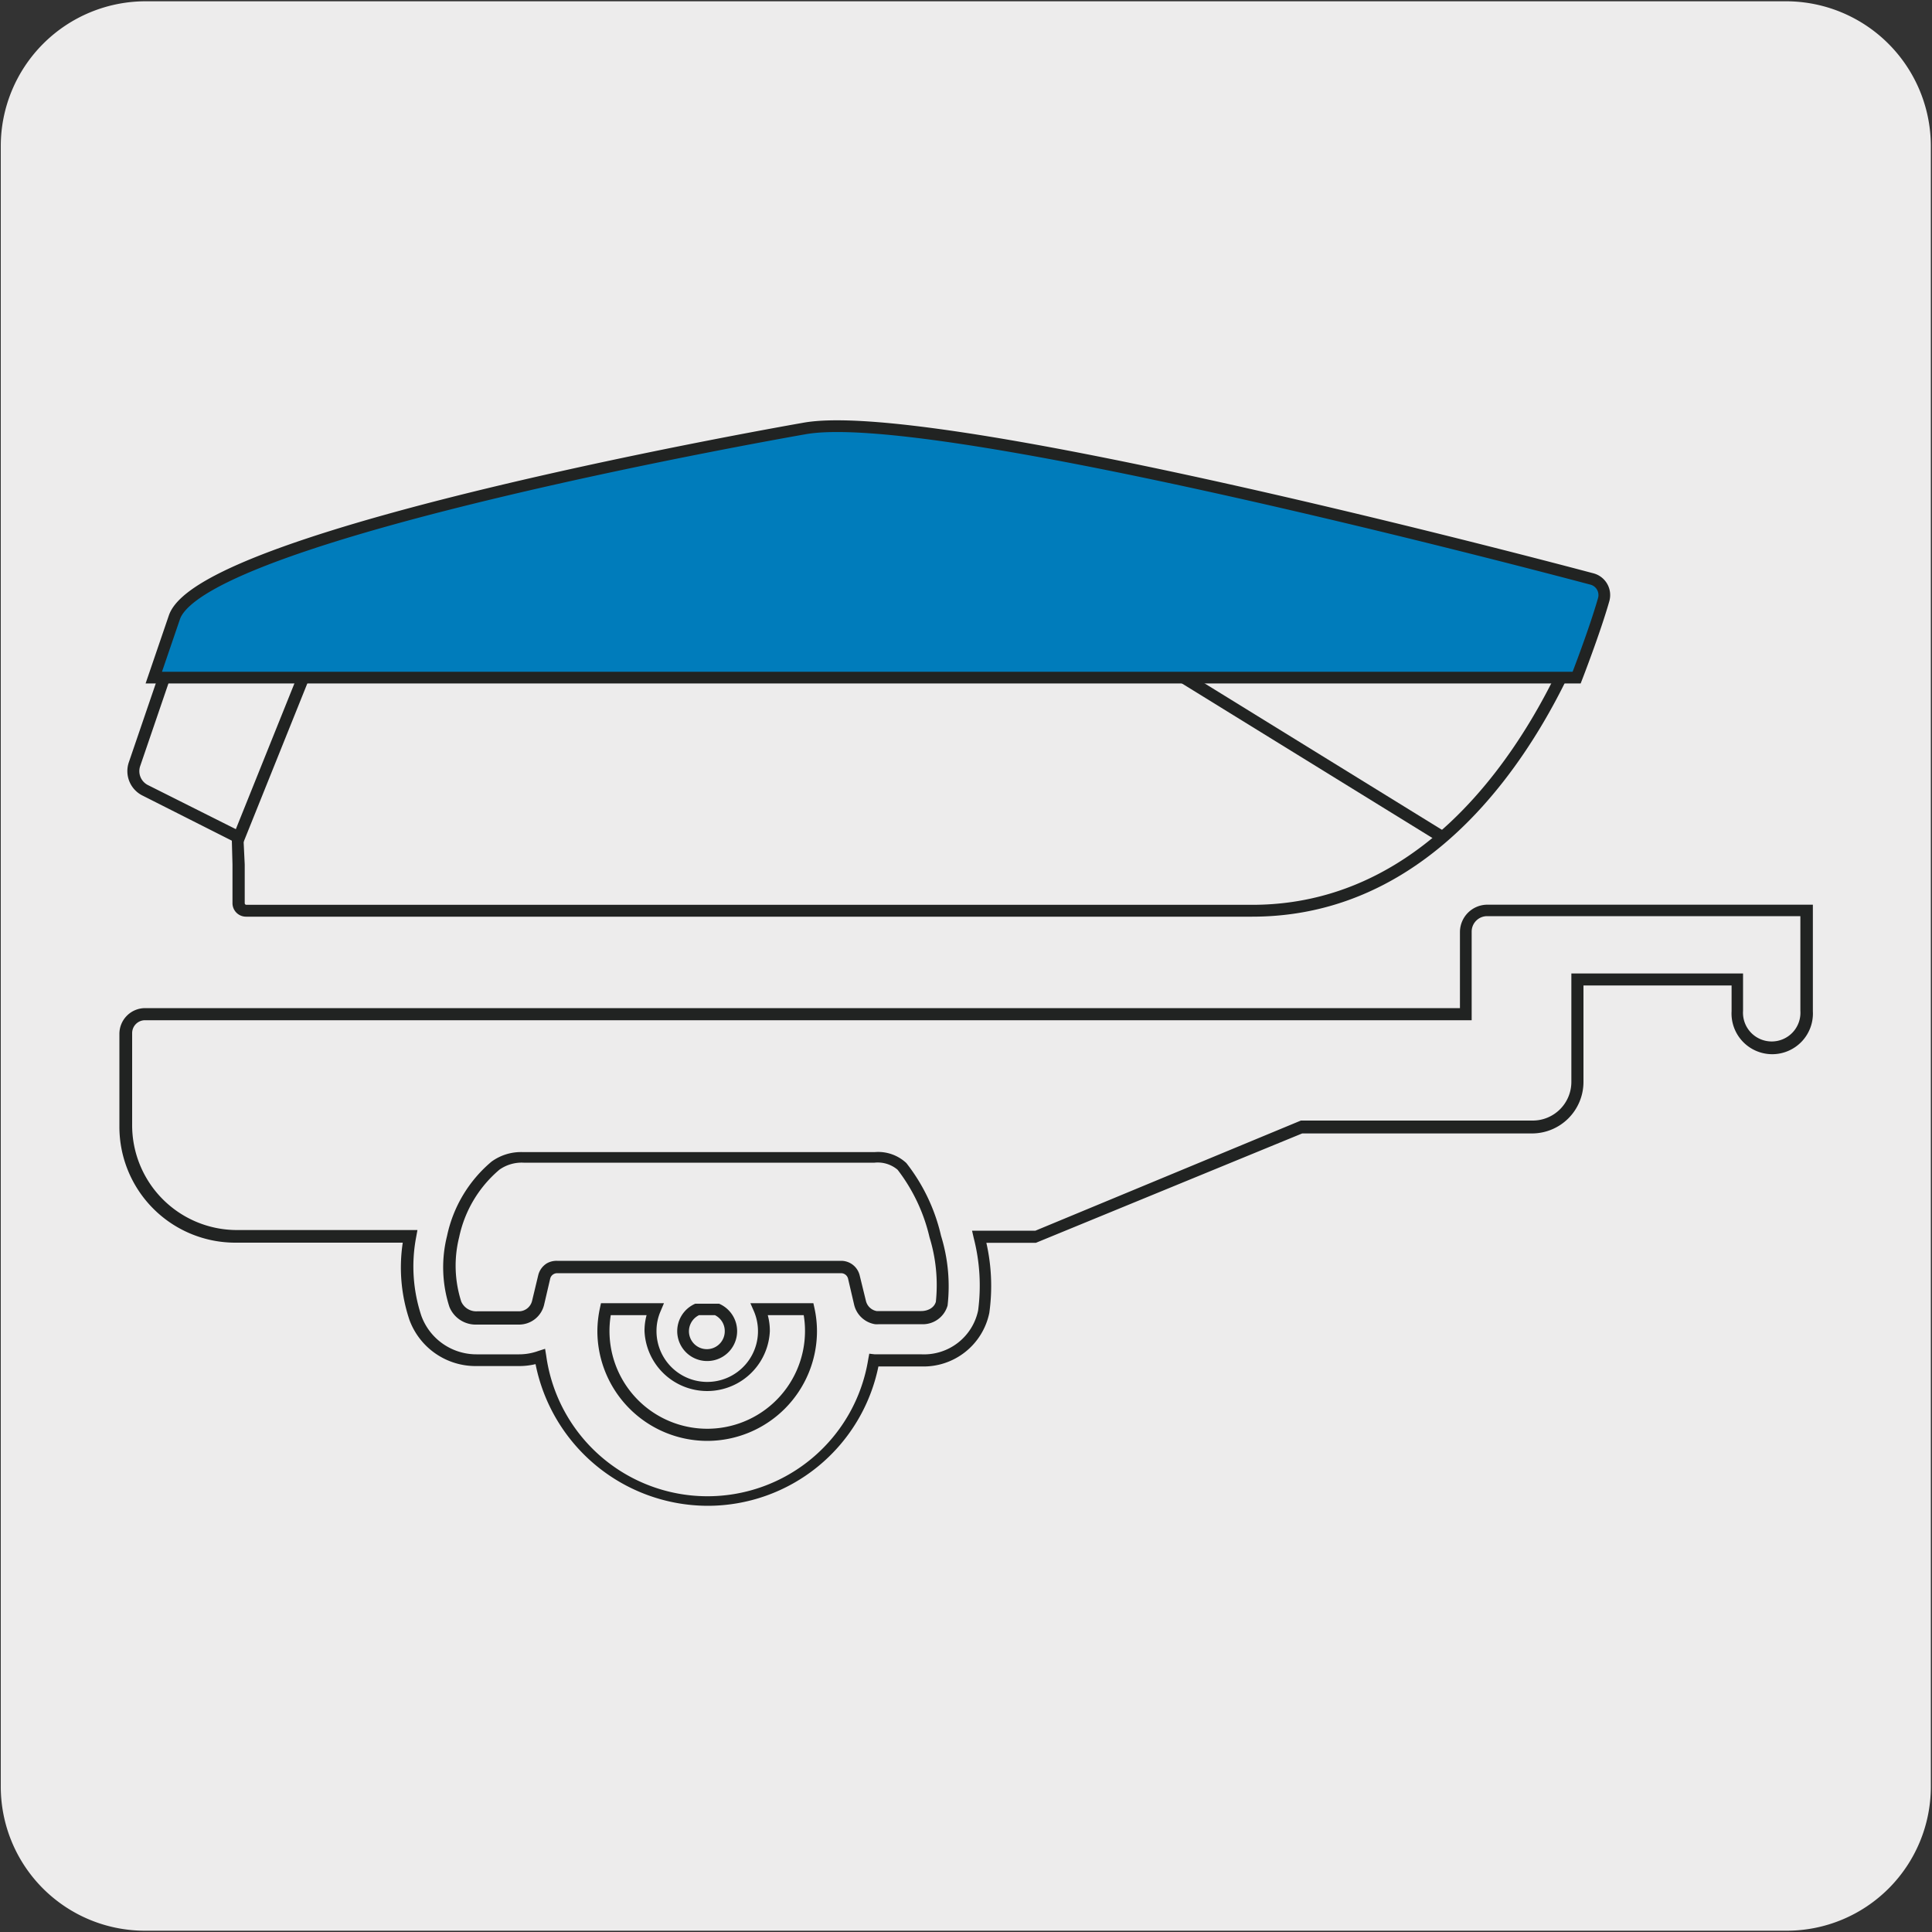
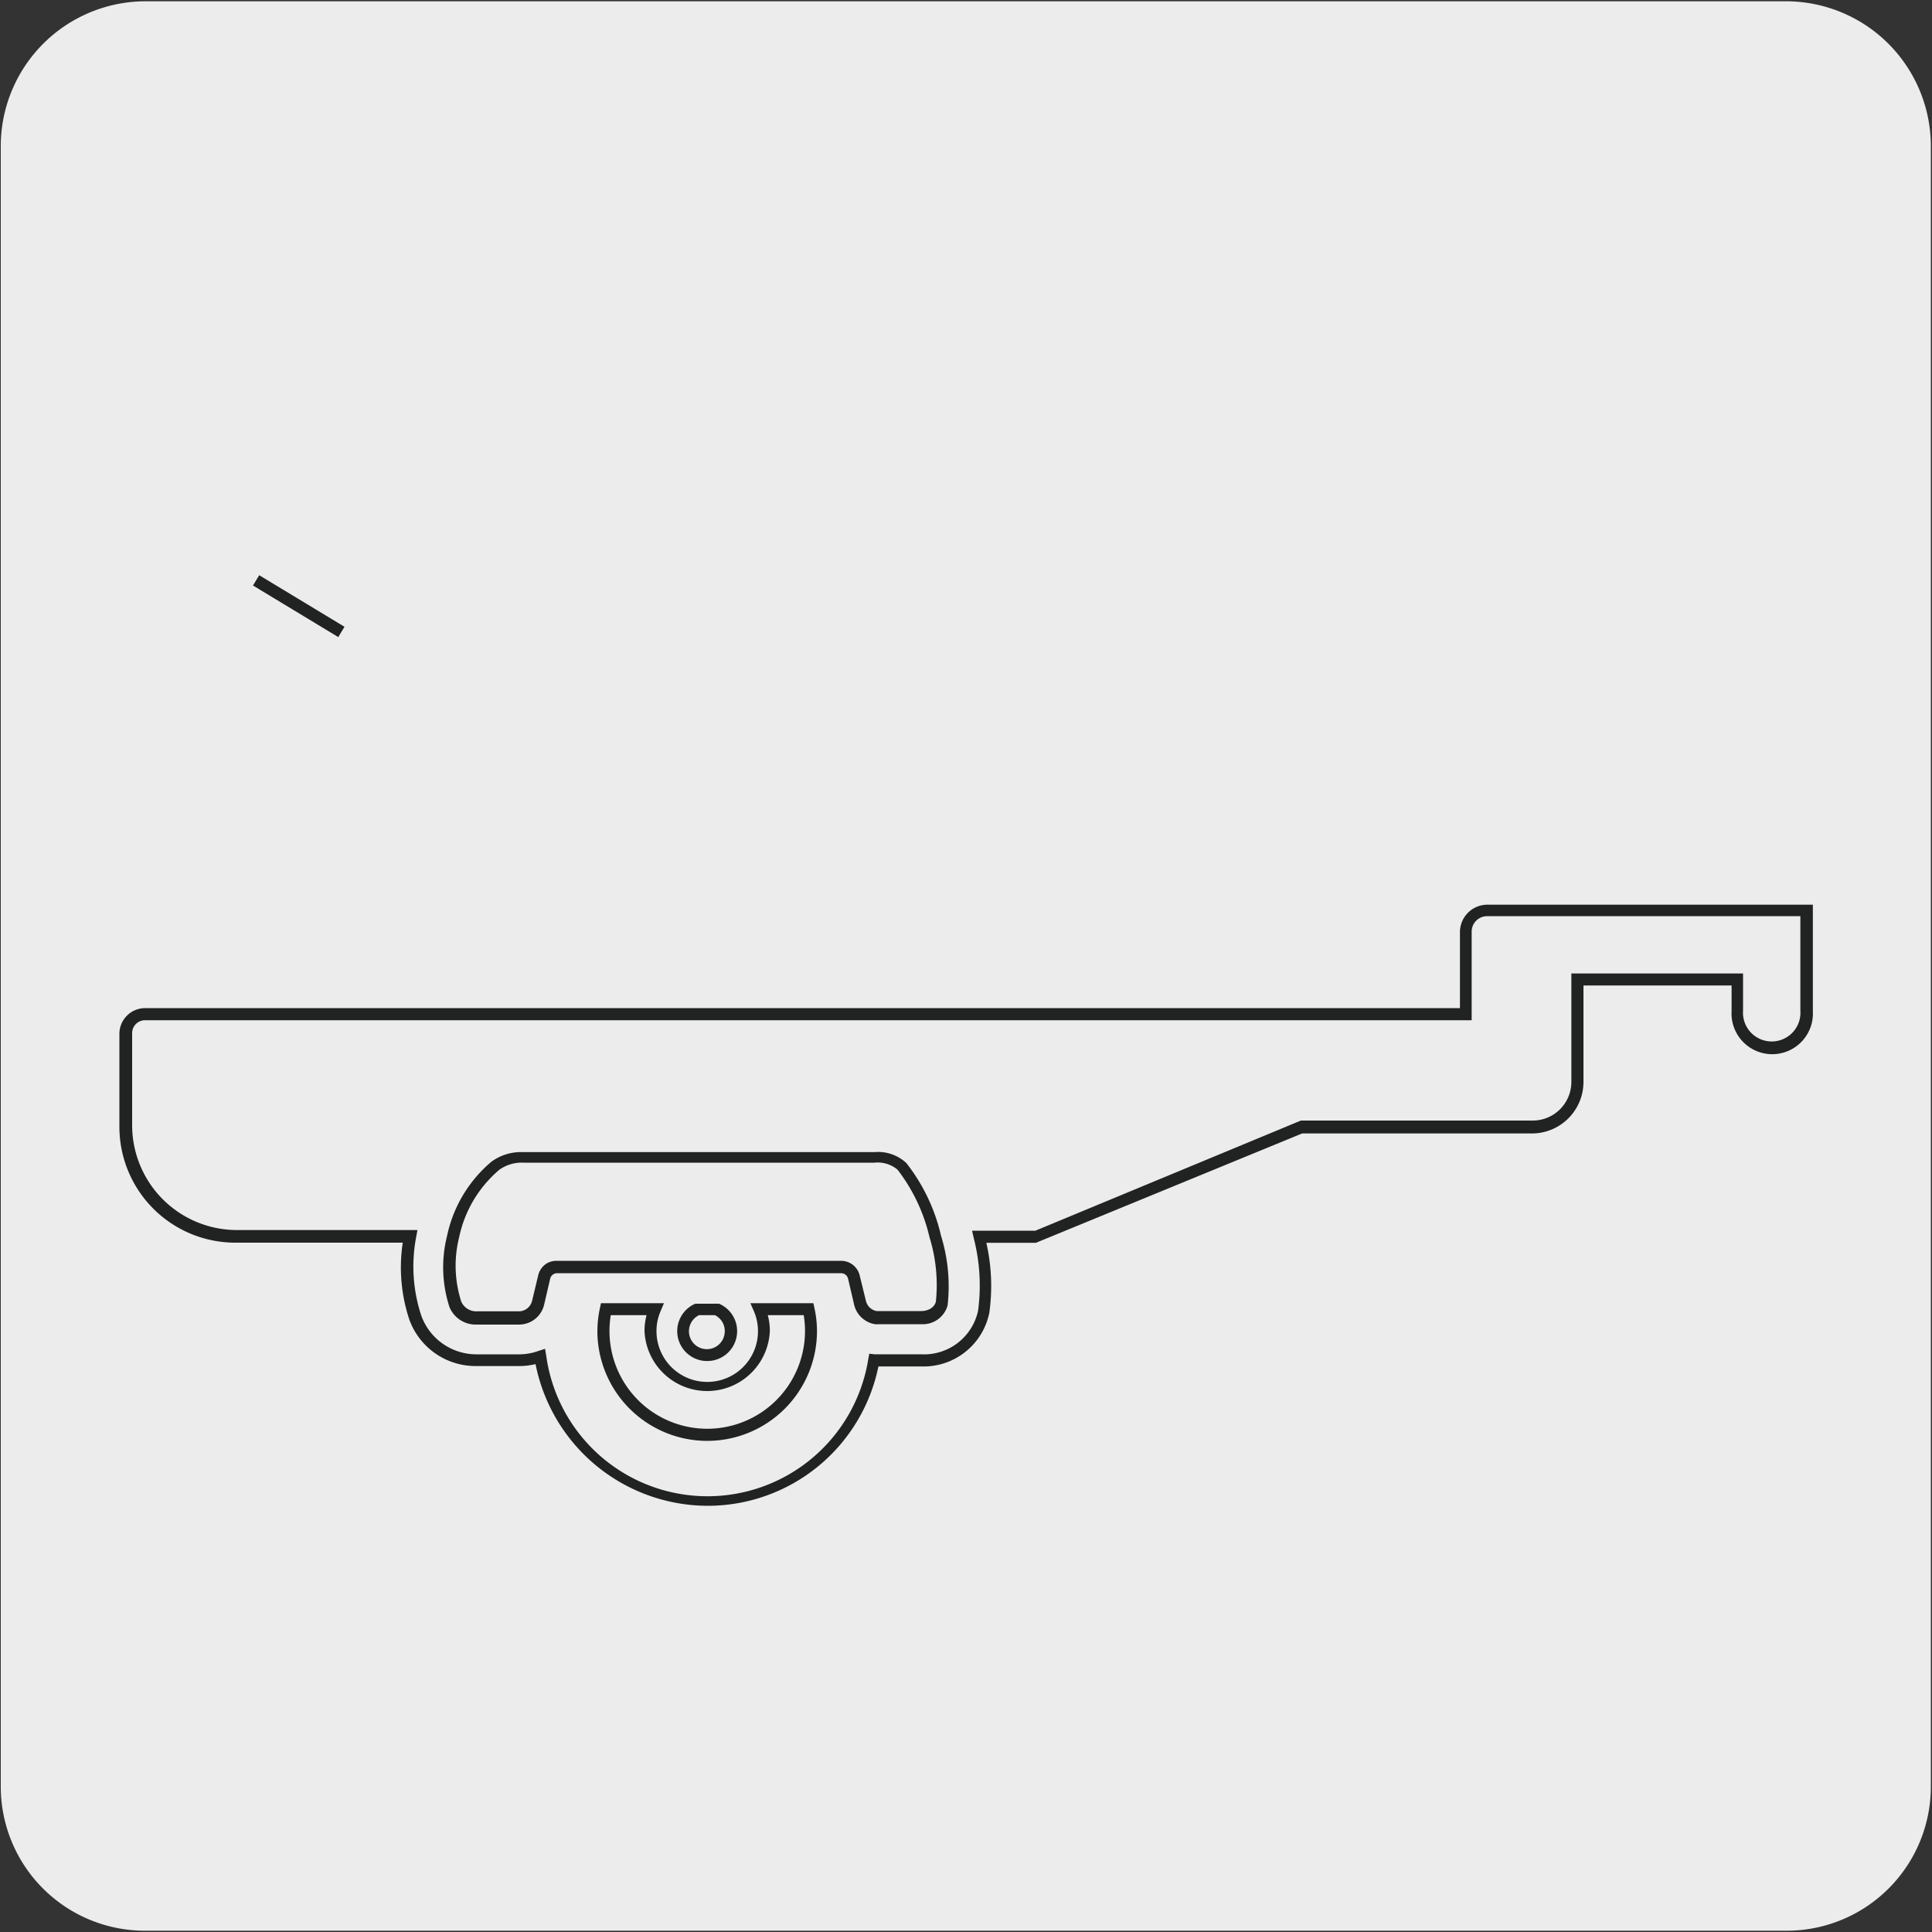
<svg xmlns="http://www.w3.org/2000/svg" viewBox="0 0 150 150">
  <rect x="0" y="0" width="150" height="150" fill="#333333" stroke="none" />
  <path d="m11.31.1h127.31a11.25 11.25 0 0 1 11.29 11.21v127.4a11.19 11.19 0 0 1 -11.19 11.19h-127.47a11.19 11.19 0 0 1 -11.19-11.19v-127.37a11.25 11.25 0 0 1 11.25-11.24z" fill="#edecec" />
  <g fill="#212322">
-     <path d="m97.22 71.17h-78.11a1.05 1.05 0 0 1 -1.06-1.06v-3l-.05-1.84-6.91-3.49a2.12 2.12 0 0 1 -1.09-2.59l3.9-11.41a2.92 2.92 0 0 1 2.75-2h56.71l-7.36-5.42h-4.07v-6.31h6.16l15.82 11.81h39.23a.91.91 0 0 1 .74.38.86.86 0 0 1 .12.79c-1.36 4.05-9 24.14-26.78 24.14zm-80.57-24.42a2 2 0 0 0 -1.87 1.33l-3.9 11.41a1.21 1.21 0 0 0 .6 1.46l6.9 3.46a.94.94 0 0 1 .53.84l.09 1.87v3a.13.13 0 0 0 .13.13h78.09c17.11 0 24.58-19.56 25.9-23.49h-39.52l-15.81-11.76h-4.93v4.45h3.45l9.85 7.36z" />
    <path d="m54.91 116.91a13.66 13.66 0 0 1 -13.33-11 5.38 5.38 0 0 1 -1.27.15h-3.31a5.47 5.47 0 0 1 -5.21-3.58 12.81 12.81 0 0 1 -.52-6h-13a9 9 0 0 1 -9-9v-7.21a2 2 0 0 1 2-2h102.08v-5.9a2.13 2.13 0 0 1 2.13-2.13h1 .35 23.92v8.27a3.16 3.16 0 1 1 -6.31 0v-2h-11.5v7.49a4 4 0 0 1 -4 4h-17.84l-20.67 8.49h-3.85a15.12 15.12 0 0 1 .23 5.44 5.21 5.21 0 0 1 -5.29 4.16h-3.32a13.53 13.53 0 0 1 -13.29 10.82zm-12.59-12.19.09.55a12.64 12.64 0 0 0 25 .26l.08-.43.43.05h3.65a4.29 4.29 0 0 0 4.37-3.4 14.79 14.79 0 0 0 -.34-5.63l-.13-.57h4.92l20.61-8.55h18a3 3 0 0 0 3-3v-8.42h13.33v2.9a2.23 2.23 0 1 0 4.45 0v-7.35h-23-.18-1.14a1.2 1.2 0 0 0 -1.2 1.2v6.88h-103a1 1 0 0 0 -1 1v7.09a8.14 8.14 0 0 0 8.11 8.2h14.04l-.1.55a12.17 12.17 0 0 0 .4 6.1 4.55 4.55 0 0 0 4.33 3h3.27a4.35 4.35 0 0 0 1.48-.26zm12.59 7.15a8.54 8.54 0 0 1 -8.53-8.52 8.71 8.71 0 0 1 .2-1.8l.08-.37h4.89l-.27.64a3.81 3.81 0 0 0 -.31 1.53 3.94 3.94 0 1 0 7.57-1.53l-.28-.64h4.89l.08.36a8.44 8.44 0 0 1 .2 1.81 8.53 8.53 0 0 1 -8.52 8.52zm-7.49-9.76a7.59 7.59 0 1 0 15.08 1.24 7.24 7.24 0 0 0 -.1-1.24h-2.79a4.63 4.63 0 0 1 .16 1.24 4.87 4.87 0 0 1 -9.73 0 4.63 4.63 0 0 1 .16-1.24zm7.49 3.56a2.32 2.32 0 0 1 -.93-4.45h.19 1.66a2.32 2.32 0 0 1 -.92 4.45zm-.64-3.56a1.39 1.39 0 1 0 2 1.24 1.37 1.37 0 0 0 -.76-1.24zm17.25.7h-3.27a1.73 1.73 0 0 1 -.32 0 2 2 0 0 1 -1.61-1.49l-.48-2.06a.56.56 0 0 0 -.53-.41h-22.06a.57.57 0 0 0 -.28.08.55.55 0 0 0 -.25.33l-.48 2.06a2 2 0 0 1 -1.93 1.52h-3.31a2.2 2.2 0 0 1 -2.11-1.38 10 10 0 0 1 -.18-5.51 10.31 10.31 0 0 1 3.45-5.76 3.89 3.89 0 0 1 2.46-.74h27.28a3.2 3.2 0 0 1 2.47.85 14.32 14.32 0 0 1 2.69 5.64 13.25 13.25 0 0 1 .51 5.42 2 2 0 0 1 -2.05 1.45zm-28.27-4.92h22.06a1.48 1.48 0 0 1 1.43 1.11l.49 2a1.05 1.05 0 0 0 .83.79h.19 3.27c.49 0 1-.23 1.14-.72a12.54 12.54 0 0 0 -.49-5 13.66 13.66 0 0 0 -2.48-5.25 2.38 2.38 0 0 0 -1.79-.55h-27.24a3 3 0 0 0 -1.88.54 9.39 9.39 0 0 0 -3.13 5.24 9.1 9.1 0 0 0 .16 5 1.27 1.27 0 0 0 1.23.76h3.27a1.06 1.06 0 0 0 1-.81l.48-2a1.5 1.5 0 0 1 .66-.91 1.52 1.52 0 0 1 .8-.2z" />
-     <path d="m14.01 58.24h14.12v.93h-14.12z" transform="matrix(.373 -.928 .928 .373 -41.25 56.37)" />
-     <path d="m101.12 46.34h.93v24.46h-.93z" transform="matrix(.525 -.851 .851 .525 -1.6 114.27)" />
    <path d="m22.47 43.16h.93v7.7h-.93z" transform="matrix(.52 -.86 .86 .52 -29.16 42.34)" />
-     <path d="m109.07 51.2-.06-.93 11.69-.74.06.92z" />
  </g>
-   <path d="m11.94 52.61h110.47s1.41-3.63 2.1-6.06a1.29 1.29 0 0 0 -.92-1.6c-7.91-2.1-51.66-13.47-61.2-11.67 0 0-46.6 8.09-48.85 14.65z" fill="#007cbb" stroke="#212322" stroke-miterlimit="10" stroke-width=".91" />
</svg>